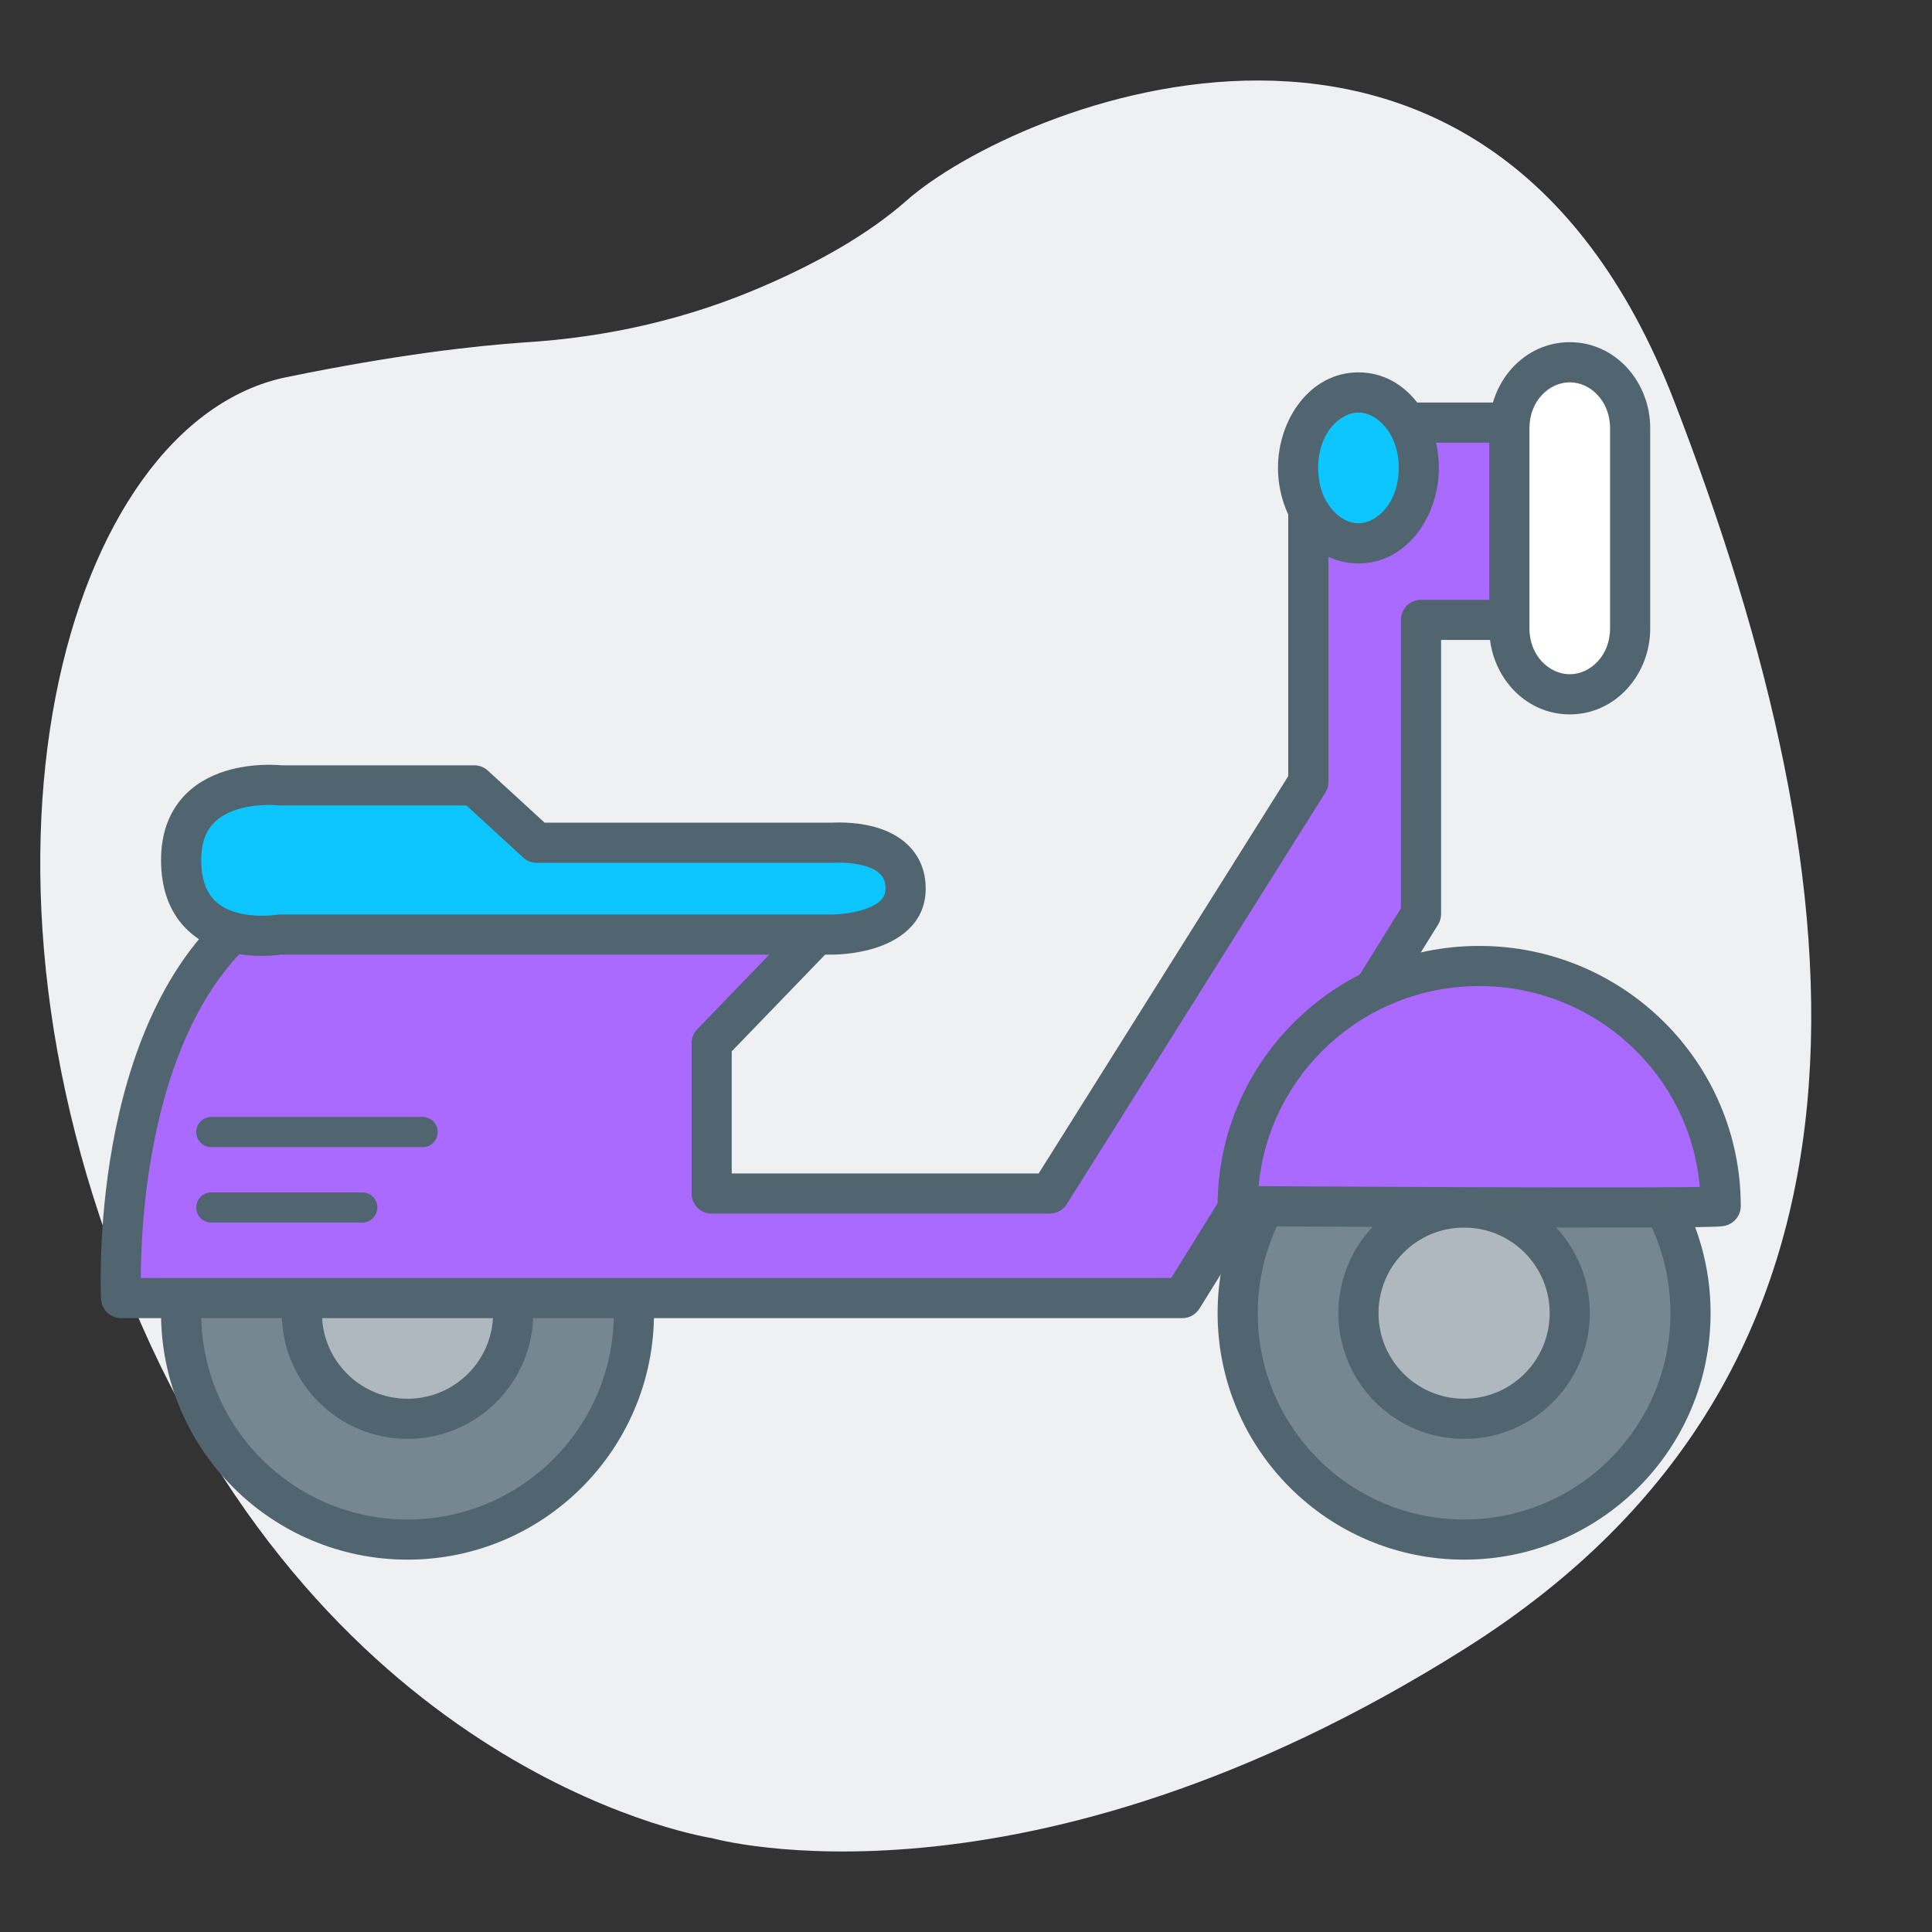
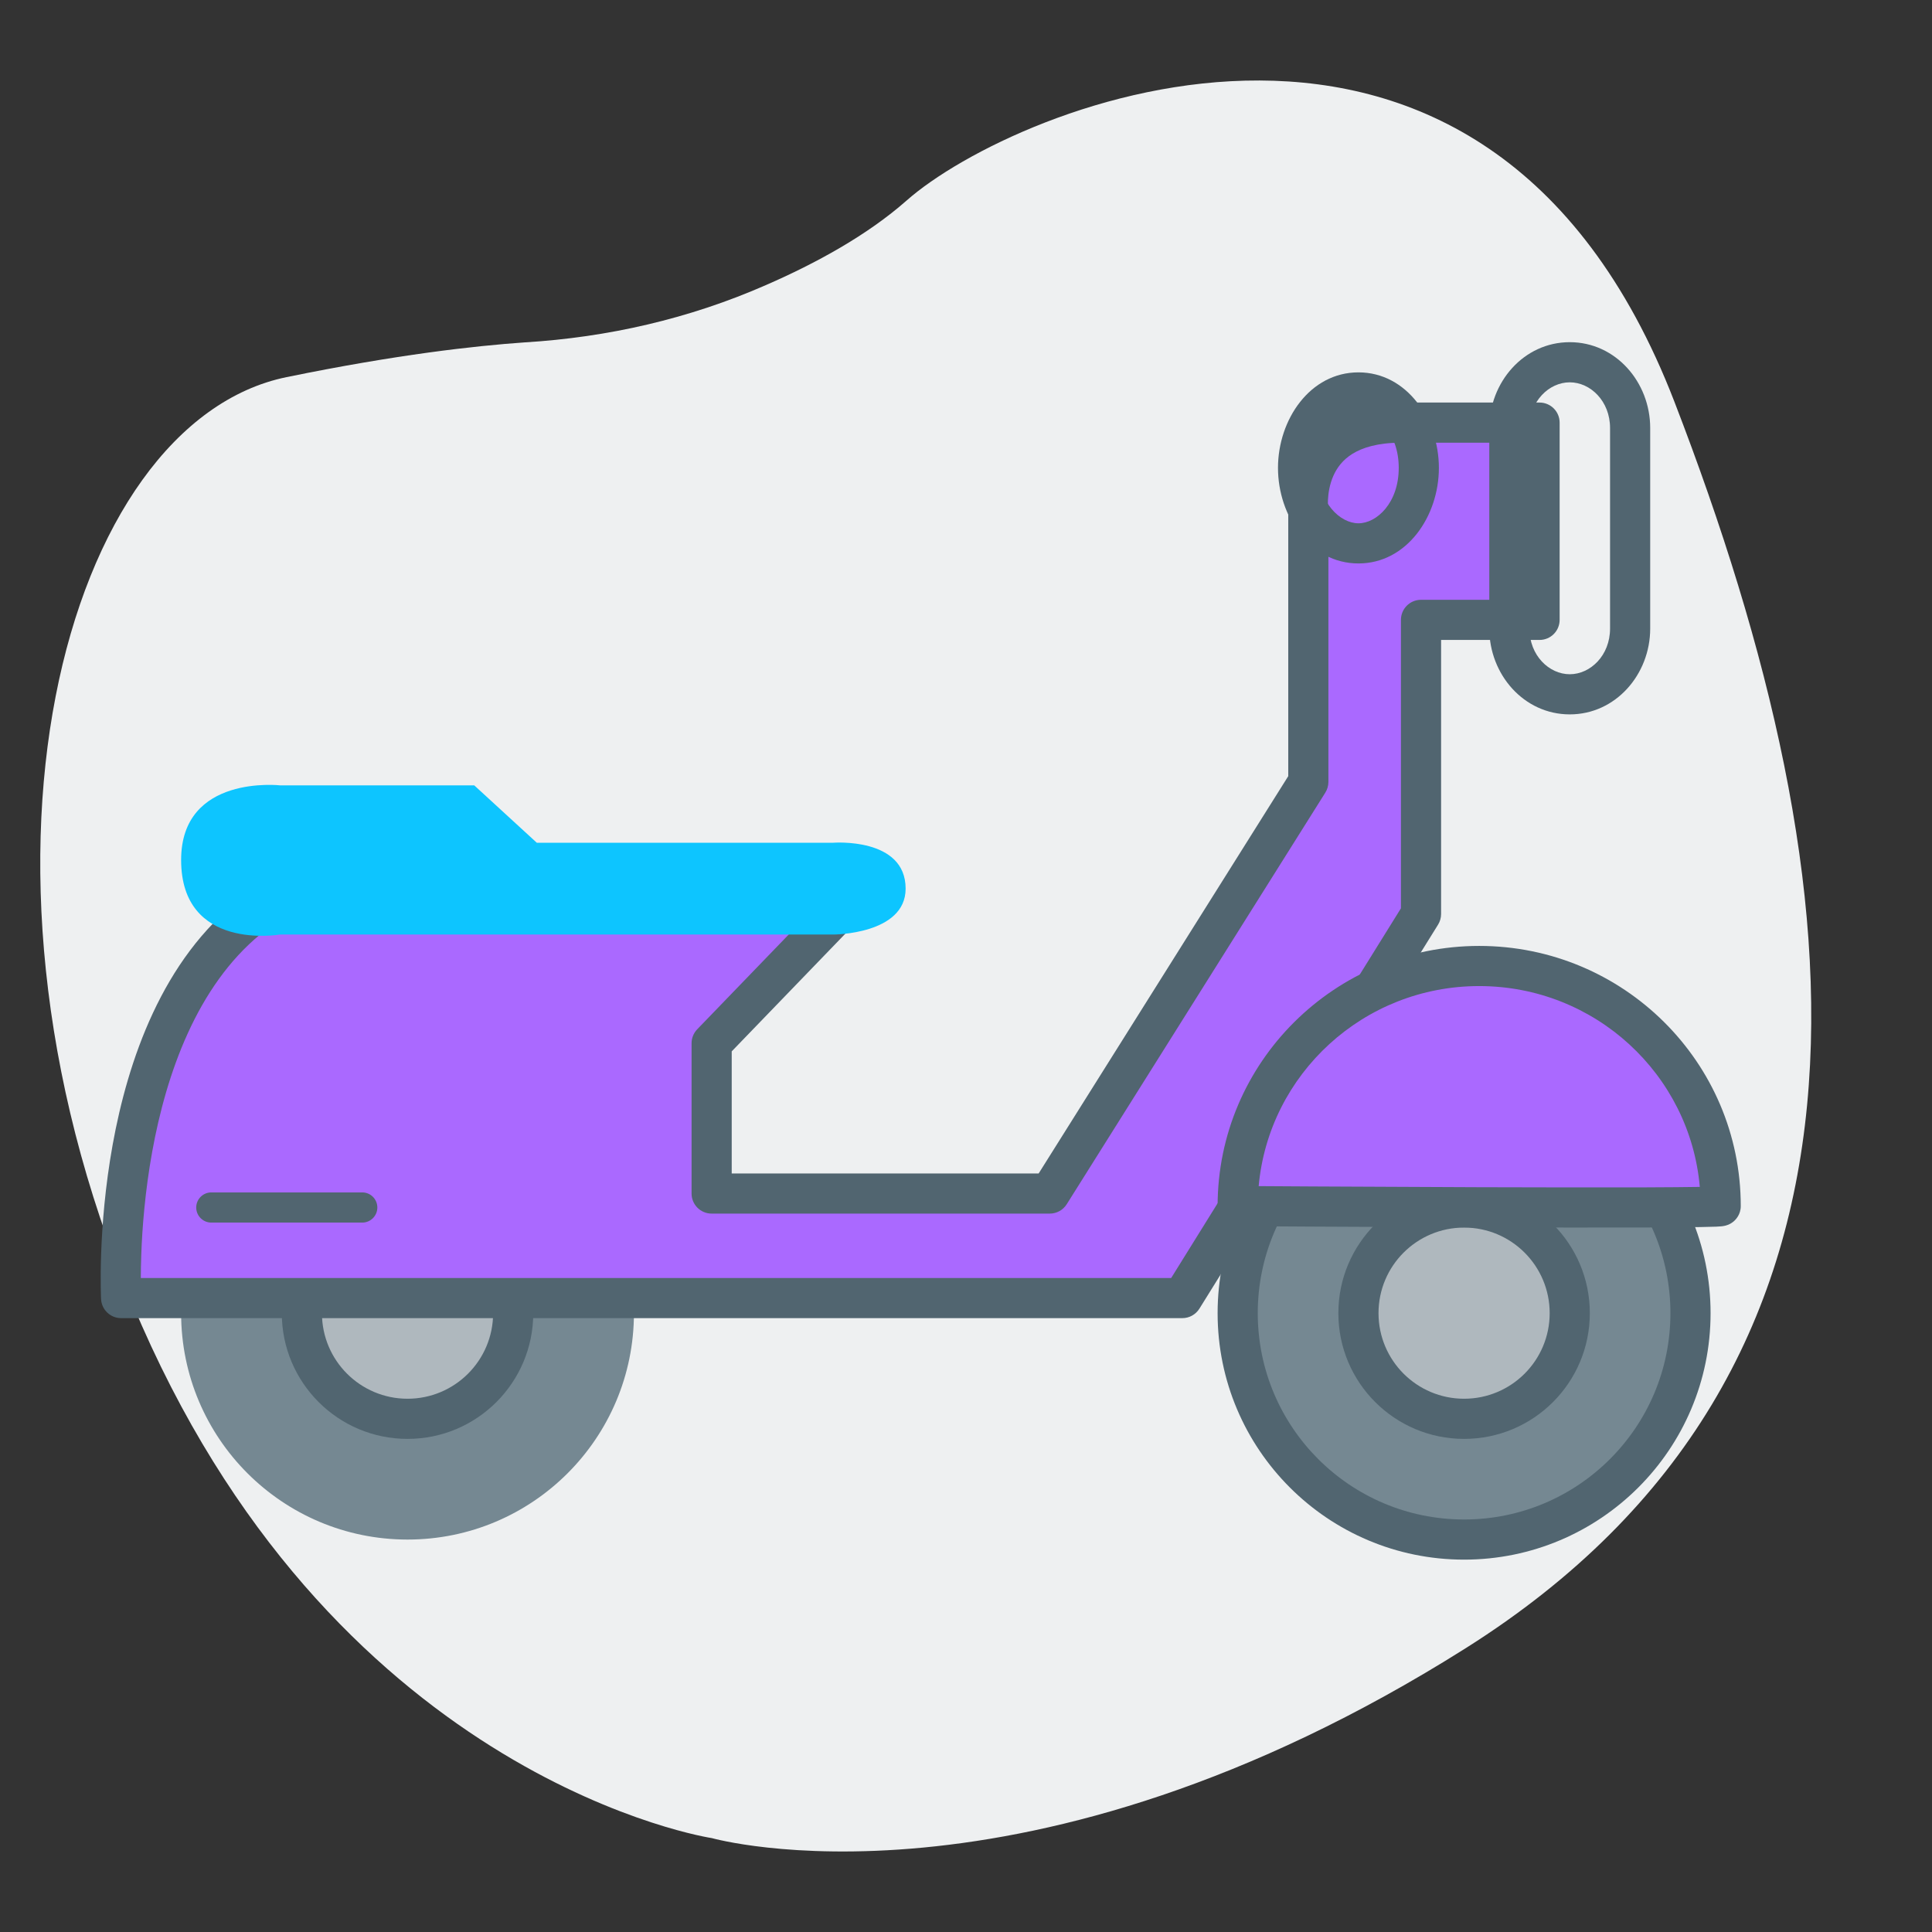
<svg xmlns="http://www.w3.org/2000/svg" width="64" height="64" viewBox="0 0 64 64" fill="none">
  <rect x="0" y="0" width="64" height="64" fill="#333333" stroke="none" />
  <path d="M23.582 60.89C23.582 60.89 11.369 59.058 4.692 43.897C-1.984 28.736 2.168 13.991 9.496 12.492C13.16 11.742 15.717 11.459 17.378 11.342C20.13 11.176 22.833 10.559 25.373 9.443C27.018 8.727 28.728 7.794 30.031 6.644C33.613 3.479 49.165 -3.019 55.467 13.308C61.769 29.636 63.186 45.363 48.562 54.593C33.939 63.823 23.582 60.89 23.582 60.89Z" fill="#EEF0F1" />
  <path d="M13.5 51C17.642 51 21 47.642 21 43.5C21 39.358 17.642 36 13.5 36C9.358 36 6 39.358 6 43.5C6 47.642 9.358 51 13.5 51Z" fill="#758892" />
-   <path fill-rule="evenodd" clip-rule="evenodd" d="M13.5 36.665C9.725 36.665 6.665 39.725 6.665 43.5C6.665 47.275 9.725 50.335 13.5 50.335C17.275 50.335 20.335 47.275 20.335 43.5C20.335 39.725 17.275 36.665 13.5 36.665ZM5.335 43.5C5.335 38.991 8.991 35.335 13.5 35.335C18.009 35.335 21.665 38.991 21.665 43.5C21.665 48.009 18.009 51.665 13.5 51.665C8.991 51.665 5.335 48.009 5.335 43.5Z" fill="#516570" />
  <path d="M48.5 51C52.642 51 56 47.642 56 43.5C56 39.358 52.642 36 48.5 36C44.358 36 41 39.358 41 43.5C41 47.642 44.358 51 48.5 51Z" fill="#758892" />
  <path fill-rule="evenodd" clip-rule="evenodd" d="M48.5 36.665C44.725 36.665 41.665 39.725 41.665 43.5C41.665 47.275 44.725 50.335 48.5 50.335C52.275 50.335 55.335 47.275 55.335 43.5C55.335 39.725 52.275 36.665 48.5 36.665ZM40.335 43.5C40.335 38.991 43.991 35.335 48.5 35.335C53.009 35.335 56.665 38.991 56.665 43.5C56.665 48.009 53.009 51.665 48.5 51.665C43.991 51.665 40.335 48.009 40.335 43.5Z" fill="#516570" />
  <path d="M13.5 47C15.433 47 17 45.433 17 43.5C17 41.567 15.433 40 13.5 40C11.567 40 10 41.567 10 43.5C10 45.433 11.567 47 13.5 47Z" fill="#AFB8BE" />
  <path fill-rule="evenodd" clip-rule="evenodd" d="M13.5 40.665C11.934 40.665 10.665 41.934 10.665 43.5C10.665 45.066 11.934 46.335 13.5 46.335C15.066 46.335 16.335 45.066 16.335 43.5C16.335 41.934 15.066 40.665 13.5 40.665ZM9.335 43.5C9.335 41.2 11.2 39.335 13.5 39.335C15.8 39.335 17.665 41.2 17.665 43.5C17.665 45.8 15.8 47.665 13.5 47.665C11.2 47.665 9.335 45.8 9.335 43.5Z" fill="#516570" />
  <path d="M48.5 47C50.433 47 52 45.433 52 43.5C52 41.567 50.433 40 48.5 40C46.567 40 45 41.567 45 43.5C45 45.433 46.567 47 48.5 47Z" fill="#AFB8BE" />
  <path fill-rule="evenodd" clip-rule="evenodd" d="M48.5 40.665C46.934 40.665 45.665 41.934 45.665 43.5C45.665 45.066 46.934 46.335 48.5 46.335C50.066 46.335 51.335 45.066 51.335 43.5C51.335 41.934 50.066 40.665 48.5 40.665ZM44.335 43.5C44.335 41.2 46.2 39.335 48.5 39.335C50.8 39.335 52.665 41.2 52.665 43.5C52.665 45.8 50.8 47.665 48.5 47.665C46.2 47.665 44.335 45.8 44.335 43.5Z" fill="#516570" />
  <path d="M39.167 43H4.012C4.012 43 3.549 34.008 8.4 30.279H27.707L23.574 34.56V39.537H34.774L43.34 25.903V16.997C43.34 16.997 42.9 14 46.414 14H51V20.534H47.073V30.279L39.167 43Z" fill="#AA69FF" />
  <path fill-rule="evenodd" clip-rule="evenodd" d="M43.998 16.902C44.002 16.933 44.005 16.965 44.005 16.997V25.903C44.005 26.028 43.969 26.151 43.903 26.257L35.337 39.891C35.216 40.085 35.003 40.202 34.774 40.202H23.574C23.206 40.202 22.909 39.904 22.909 39.537V34.56C22.909 34.387 22.976 34.222 23.095 34.098L26.14 30.944H8.632C6.526 32.672 5.511 35.557 5.041 38.156C4.803 39.474 4.711 40.682 4.68 41.56C4.669 41.861 4.665 42.122 4.665 42.335H38.797L46.408 30.089V20.534C46.408 20.166 46.706 19.869 47.073 19.869H50.335V14.665H46.414C45.63 14.665 45.127 14.832 44.802 15.033C44.48 15.233 44.287 15.495 44.168 15.766C44.046 16.044 44.001 16.333 43.99 16.561C43.985 16.674 43.987 16.766 43.991 16.827C43.993 16.857 43.995 16.88 43.997 16.893L43.998 16.903L43.998 16.902ZM4.012 43C3.348 43.034 3.348 43.034 3.348 43.034L3.348 43.031L3.347 43.025L3.346 43.002C3.346 42.983 3.344 42.956 3.343 42.92C3.341 42.849 3.338 42.746 3.337 42.615C3.333 42.352 3.334 41.975 3.351 41.513C3.384 40.589 3.48 39.316 3.732 37.919C4.231 35.16 5.367 31.771 7.995 29.752C8.111 29.662 8.253 29.614 8.4 29.614H27.707C27.974 29.614 28.215 29.773 28.319 30.019C28.423 30.265 28.371 30.549 28.185 30.741L24.239 34.828V38.872H34.407L42.675 25.711V17.037C42.675 17.036 42.674 17.036 42.674 17.035C42.671 17.004 42.667 16.962 42.664 16.91C42.657 16.808 42.653 16.665 42.662 16.497C42.678 16.163 42.743 15.702 42.95 15.231C43.161 14.753 43.517 14.265 44.101 13.903C44.681 13.543 45.441 13.335 46.414 13.335H51C51.367 13.335 51.665 13.633 51.665 14V20.534C51.665 20.901 51.367 21.199 51 21.199H47.738V30.279C47.738 30.403 47.703 30.525 47.638 30.63L39.732 43.351C39.61 43.546 39.397 43.665 39.167 43.665H4.012C3.658 43.665 3.366 43.387 3.348 43.034L4.012 43Z" fill="#516570" />
-   <path fill-rule="evenodd" clip-rule="evenodd" d="M6.5 37.5C6.5 37.224 6.724 37 7 37H14C14.276 37 14.5 37.224 14.5 37.5C14.5 37.776 14.276 38 14 38H7C6.724 38 6.5 37.776 6.5 37.5Z" fill="#516570" />
  <path fill-rule="evenodd" clip-rule="evenodd" d="M6.5 40C6.5 39.724 6.724 39.5 7 39.5H12C12.276 39.5 12.5 39.724 12.5 40C12.5 40.276 12.276 40.5 12 40.5H7C6.724 40.5 6.5 40.276 6.5 40Z" fill="#516570" />
  <path d="M41 39.953C41 35.561 44.582 32 49 32C53.418 32 57 35.561 57 39.953C57 40.059 41 39.953 41 39.953Z" fill="#AA69FF" />
  <path fill-rule="evenodd" clip-rule="evenodd" d="M41 39.953L40.996 40.618C40.63 40.615 40.335 40.318 40.335 39.953C40.335 35.19 44.218 31.335 49 31.335C53.782 31.335 57.665 35.19 57.665 39.953C57.665 40.236 57.496 40.405 57.426 40.464C57.351 40.527 57.28 40.558 57.252 40.57C57.189 40.595 57.136 40.606 57.12 40.609C57.078 40.618 57.038 40.622 57.018 40.624C56.969 40.629 56.91 40.632 56.849 40.635C56.723 40.64 56.544 40.645 56.324 40.648C55.882 40.656 55.253 40.66 54.502 40.663C53 40.667 50.998 40.664 48.998 40.658C46.997 40.651 44.997 40.641 43.496 40.633C42.746 40.629 42.121 40.625 41.683 40.622L40.996 40.618C40.995 40.618 40.996 40.618 41 39.953ZM49 32.665C45.17 32.665 42.031 35.58 41.695 39.292C42.132 39.295 42.756 39.299 43.504 39.303C45.003 39.311 47.003 39.321 49.002 39.328C51.002 39.334 53 39.337 54.498 39.333C55.247 39.33 55.869 39.325 56.301 39.318C56.303 39.318 56.306 39.318 56.308 39.318C55.984 35.594 52.839 32.665 49 32.665Z" fill="#516570" />
-   <path d="M54 14.177C54 12.975 53.105 12 52 12C50.895 12 50 12.975 50 14.177V20.823C50 22.025 50.895 23 52 23C53.105 23 54 22.025 54 20.823V14.177Z" fill="white" />
  <path fill-rule="evenodd" clip-rule="evenodd" d="M52 12.665C51.315 12.665 50.665 13.288 50.665 14.177V20.823C50.665 21.712 51.315 22.335 52 22.335C52.685 22.335 53.335 21.712 53.335 20.823V14.177C53.335 13.288 52.685 12.665 52 12.665ZM49.335 14.177C49.335 12.662 50.476 11.335 52 11.335C53.524 11.335 54.665 12.662 54.665 14.177V20.823C54.665 22.338 53.524 23.665 52 23.665C50.476 23.665 49.335 22.338 49.335 20.823V14.177Z" fill="#516570" />
-   <path d="M45 18C46.105 18 47 16.881 47 15.5C47 14.119 46.105 13 45 13C43.895 13 43 14.119 43 15.5C43 16.881 43.895 18 45 18Z" fill="#0DC5FF" />
  <path fill-rule="evenodd" clip-rule="evenodd" d="M45 13.665C44.394 13.665 43.665 14.34 43.665 15.5C43.665 16.66 44.394 17.335 45 17.335C45.606 17.335 46.335 16.66 46.335 15.5C46.335 14.34 45.606 13.665 45 13.665ZM42.335 15.5C42.335 13.898 43.397 12.335 45 12.335C46.603 12.335 47.665 13.898 47.665 15.5C47.665 17.102 46.603 18.665 45 18.665C43.397 18.665 42.335 17.102 42.335 15.5Z" fill="#516570" />
  <path d="M19.091 30.958H9.273C9.273 30.958 6 31.528 6 28.487C6 25.637 9.292 26.017 9.292 26.017H15.711L17.782 27.917H27.6C27.6 27.917 30 27.727 30 29.437C30 30.958 27.6 30.958 27.6 30.958H19.091Z" fill="#0DC5FF" />
-   <path fill-rule="evenodd" clip-rule="evenodd" d="M7.022 27.328C6.827 27.559 6.665 27.912 6.665 28.487C6.665 29.122 6.833 29.499 7.026 29.734C7.224 29.976 7.501 30.131 7.822 30.224C8.145 30.318 8.482 30.339 8.749 30.334C8.879 30.332 8.988 30.323 9.061 30.315C9.097 30.311 9.125 30.307 9.142 30.305L9.159 30.302C9.16 30.302 9.161 30.302 9.161 30.302L9.159 30.302C9.196 30.296 9.235 30.293 9.273 30.293H27.599H27.6L27.613 30.292C27.625 30.292 27.646 30.291 27.673 30.29C27.727 30.288 27.808 30.283 27.905 30.273C28.103 30.252 28.356 30.211 28.599 30.134C29.132 29.965 29.335 29.736 29.335 29.437C29.335 29.185 29.254 29.047 29.157 28.951C29.042 28.837 28.861 28.743 28.622 28.677C28.388 28.612 28.143 28.586 27.949 28.579C27.854 28.575 27.775 28.576 27.722 28.577C27.696 28.578 27.676 28.579 27.664 28.579L27.652 28.58C27.635 28.581 27.617 28.582 27.6 28.582H17.782C17.615 28.582 17.455 28.52 17.332 28.407L15.452 26.682H9.292C9.268 26.682 9.243 26.68 9.218 26.678C9.217 26.678 9.217 26.677 9.216 26.677L9.292 26.017C9.216 26.677 9.216 26.677 9.216 26.677L9.198 26.676C9.181 26.674 9.153 26.672 9.115 26.67C9.041 26.666 8.93 26.663 8.797 26.667C8.526 26.674 8.181 26.711 7.847 26.817C7.514 26.923 7.226 27.087 7.022 27.328ZM9.325 25.352C9.321 25.352 9.317 25.351 9.313 25.351C9.282 25.348 9.239 25.345 9.187 25.342C9.081 25.336 8.934 25.332 8.759 25.337C8.412 25.347 7.935 25.394 7.445 25.549C6.955 25.705 6.42 25.98 6.007 26.469C5.584 26.969 5.335 27.637 5.335 28.487C5.335 29.372 5.576 30.064 5.997 30.578C6.413 31.084 6.954 31.357 7.451 31.501C7.946 31.645 8.427 31.671 8.774 31.664C8.95 31.661 9.098 31.649 9.203 31.637C9.252 31.632 9.293 31.627 9.323 31.623H27.6V30.958C27.6 31.623 27.6 31.623 27.6 31.623L27.602 31.623L27.605 31.622L27.614 31.622L27.641 31.622C27.664 31.622 27.695 31.621 27.733 31.619C27.81 31.615 27.917 31.609 28.045 31.595C28.297 31.569 28.644 31.515 29.001 31.401C29.668 31.19 30.665 30.659 30.665 29.437C30.665 28.835 30.446 28.355 30.093 28.006C29.758 27.674 29.339 27.495 28.978 27.395C28.612 27.294 28.257 27.26 28.001 27.25C27.872 27.244 27.763 27.245 27.684 27.247C27.645 27.249 27.613 27.25 27.59 27.251L27.579 27.252H18.041L16.161 25.527C16.038 25.414 15.878 25.352 15.711 25.352H9.325Z" fill="#516570" />
</svg>